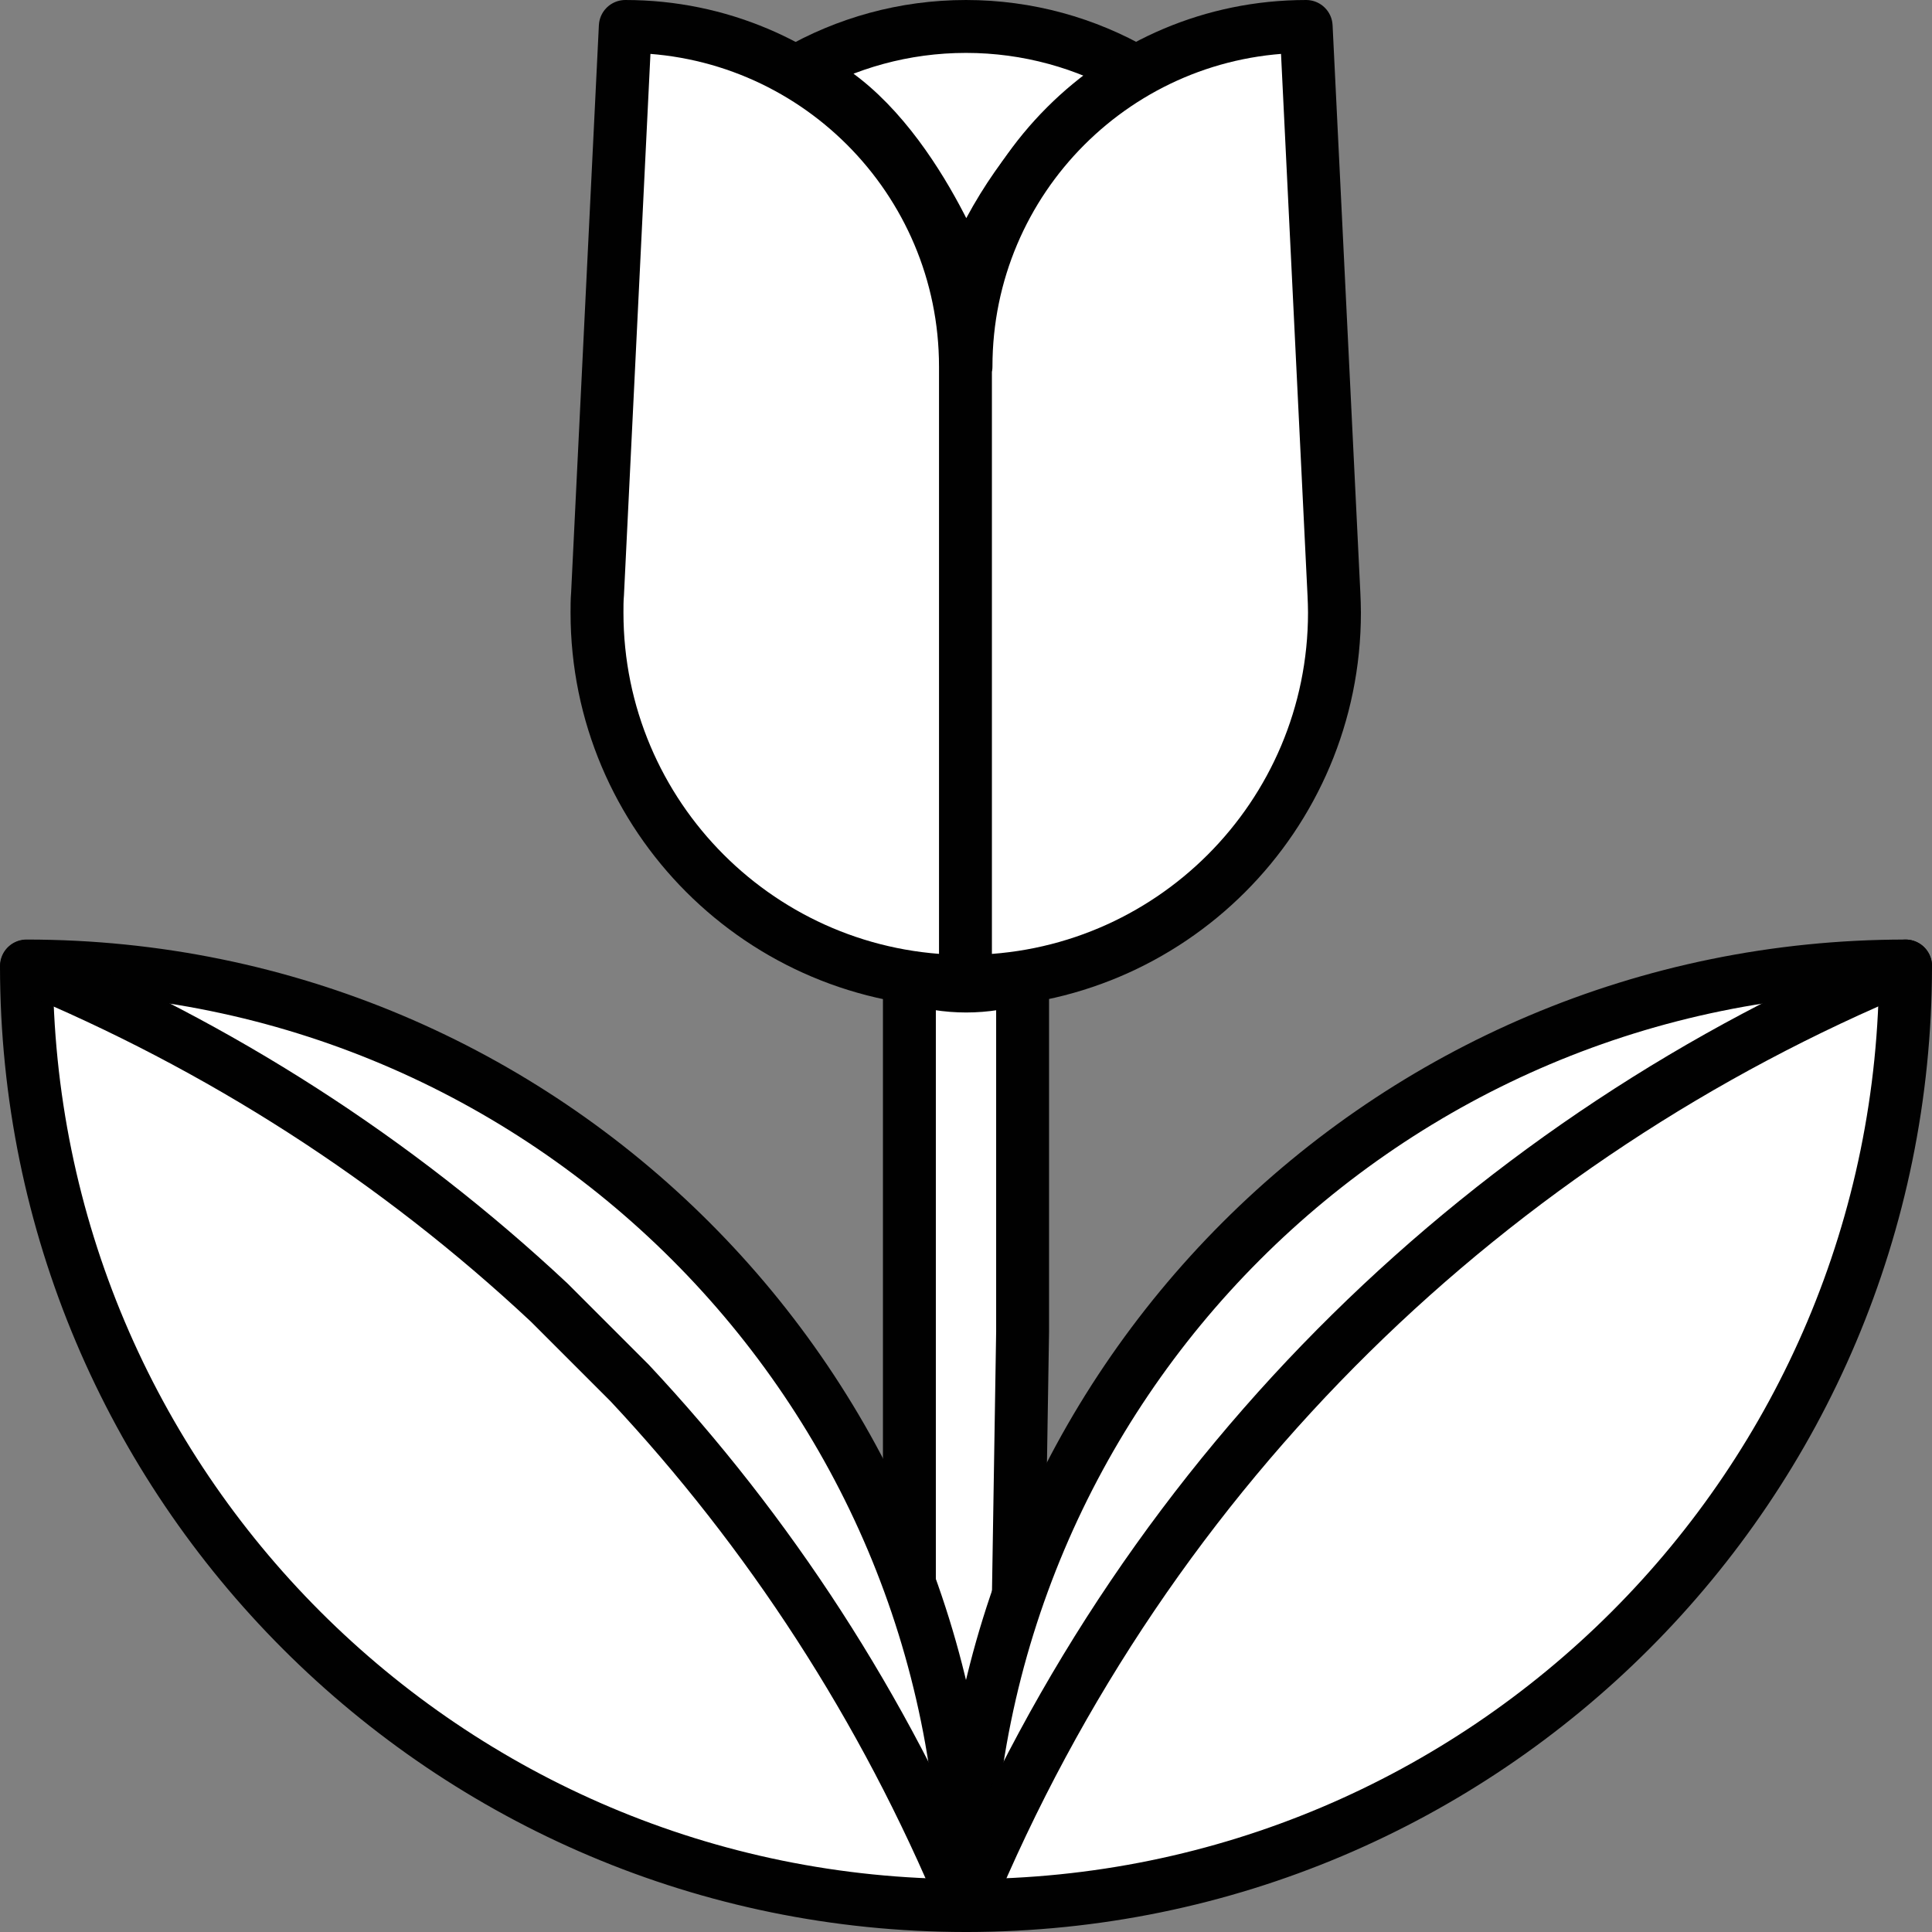
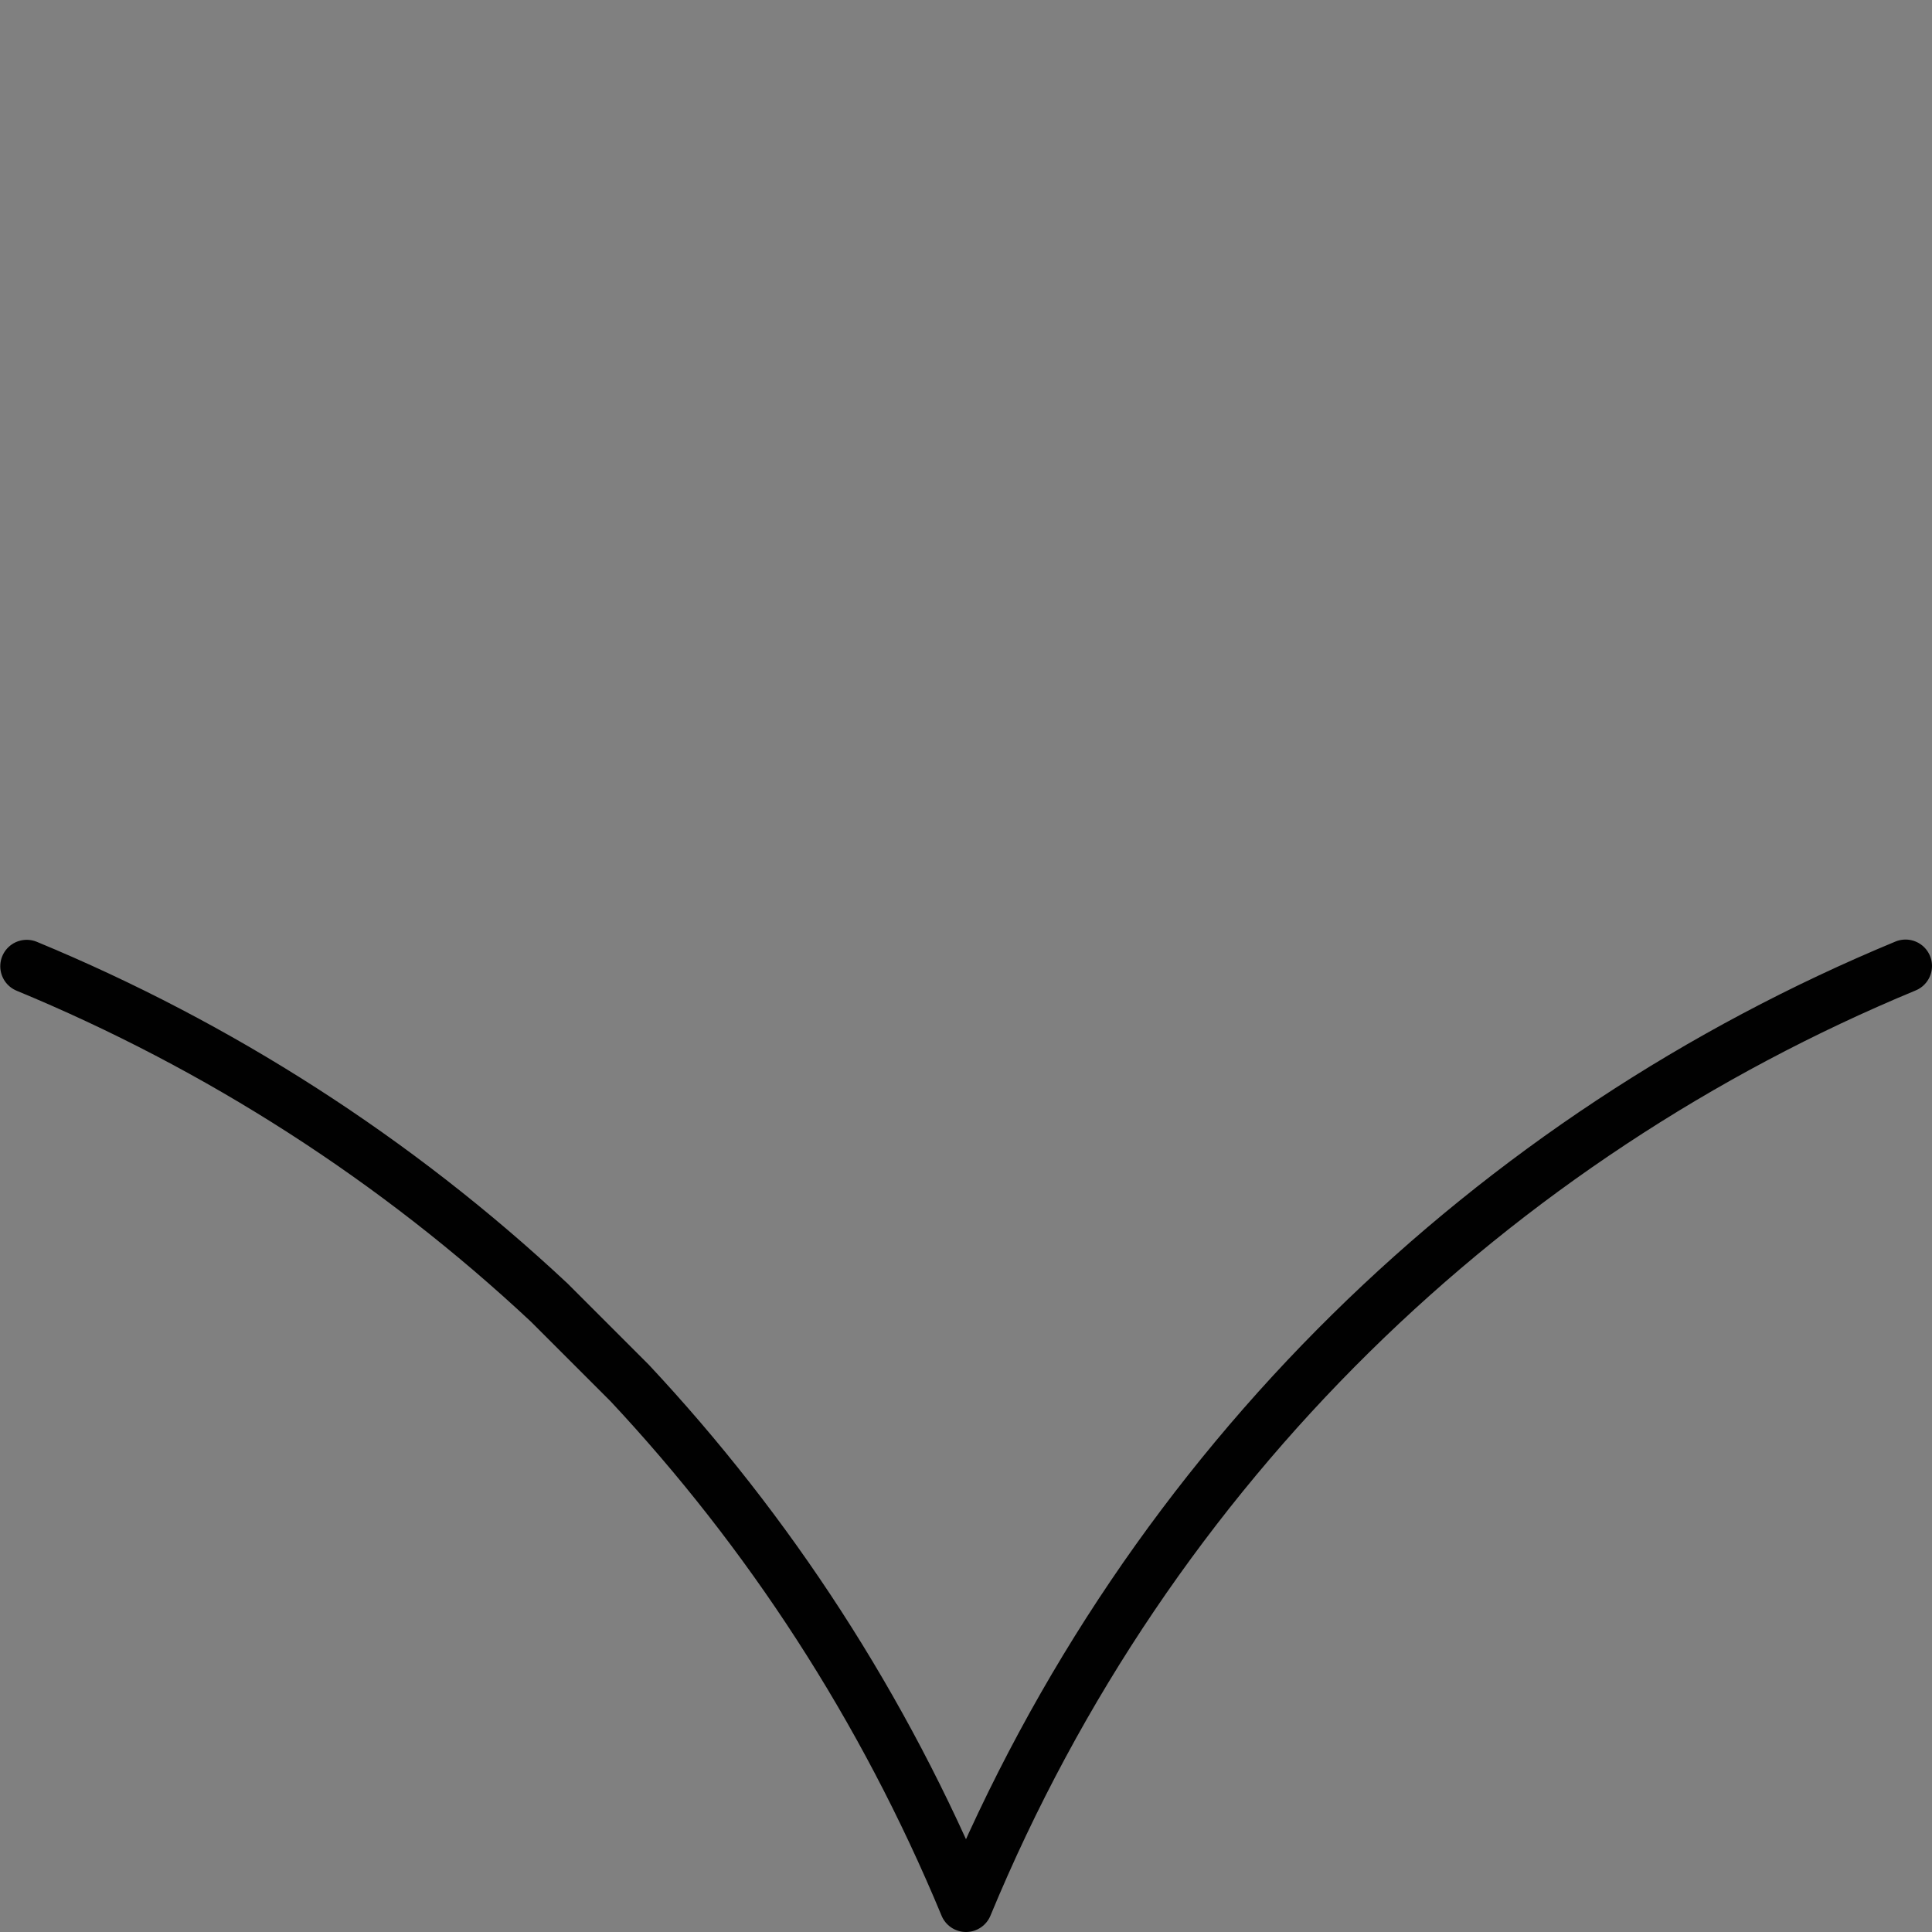
<svg xmlns="http://www.w3.org/2000/svg" id="b" viewBox="0 0 73.04 73.04">
  <rect x="0" y="0" width="73.04" height="73.04" fill="#808080" stroke="none" />
  <defs>
    <style>.i{fill:#fff;}.i,.j{stroke:#010101;stroke-linecap:round;stroke-linejoin:round;stroke-width:2px;}.j{fill:none;}</style>
  </defs>
  <g id="c">
-     <path id="d" class="i" d="M38.66,36.93v13.42s-.16,9.98-.16,9.98c0,0-1.46,5.6-1.98,5.6s-2.14-6.06-2.14-6.06v-22.93c1.43.45,2.86.45,4.29,0Z" />
-     <path id="e" class="i" d="M1,36.52c19.62,0,35.52,15.9,35.52,35.52,0-19.62,15.9-35.52,35.52-35.52,0,19.62-15.9,35.52-35.52,35.52S1,56.13,1,36.52Z" />
    <path id="f" class="j" d="M72.04,36.52c-15.52,6.43-28.58,18.77-35.52,35.52-3.12-7.52-7.47-14.15-12.72-19.76l-3.03-3.03c-5.8-5.43-12.51-9.72-19.76-12.72" />
-     <path id="g" class="i" d="M30.09,2.72c1.89-1.09,4.09-1.72,6.43-1.72s4.54.63,6.43,1.72c0,0-4.29,2.35-6.43,7.95,0,0-2.34-6.44-6.43-7.95Z" />
-     <path id="h" class="i" d="M36.52,13.86c0-7.1,5.76-12.86,12.86-12.86l1.05,21.46c.01.23.02.46.02.7,0,7.7-6.24,13.94-13.94,13.94s-13.94-6.24-13.94-13.94c0-.23,0-.47.02-.7l1.05-21.46c7.1,0,12.86,5.76,12.86,12.86v23.23" />
  </g>
</svg>